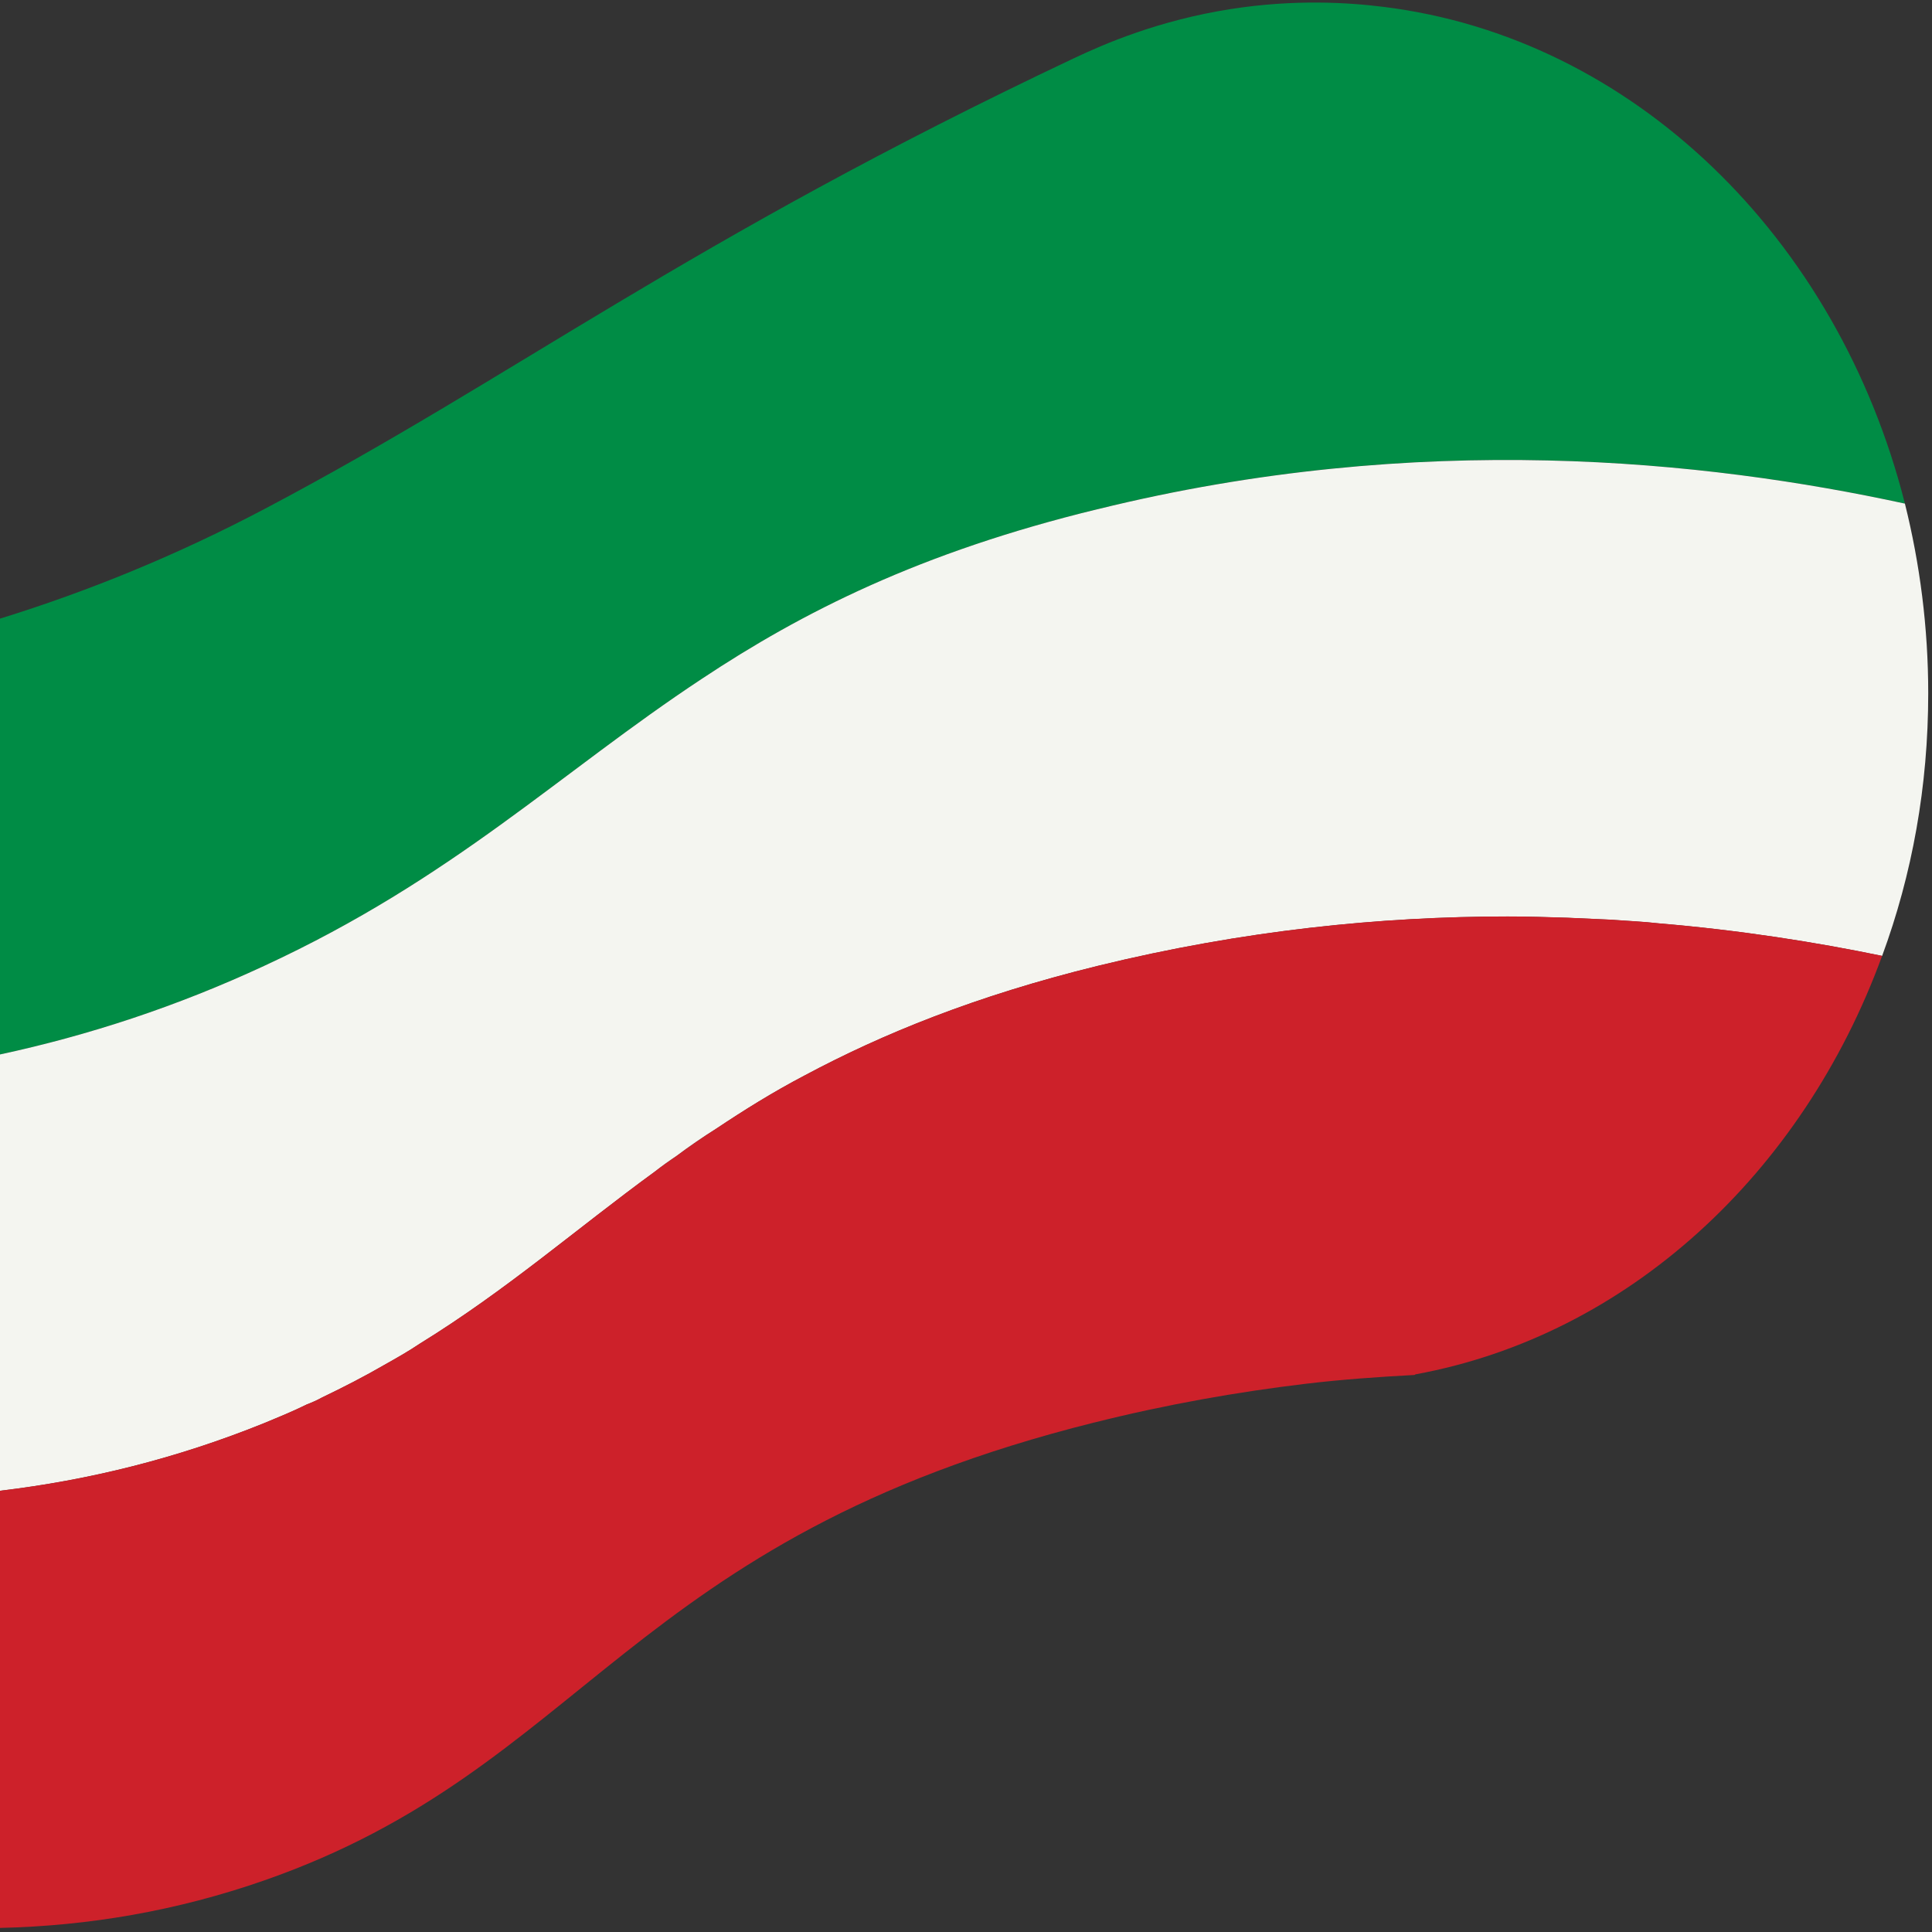
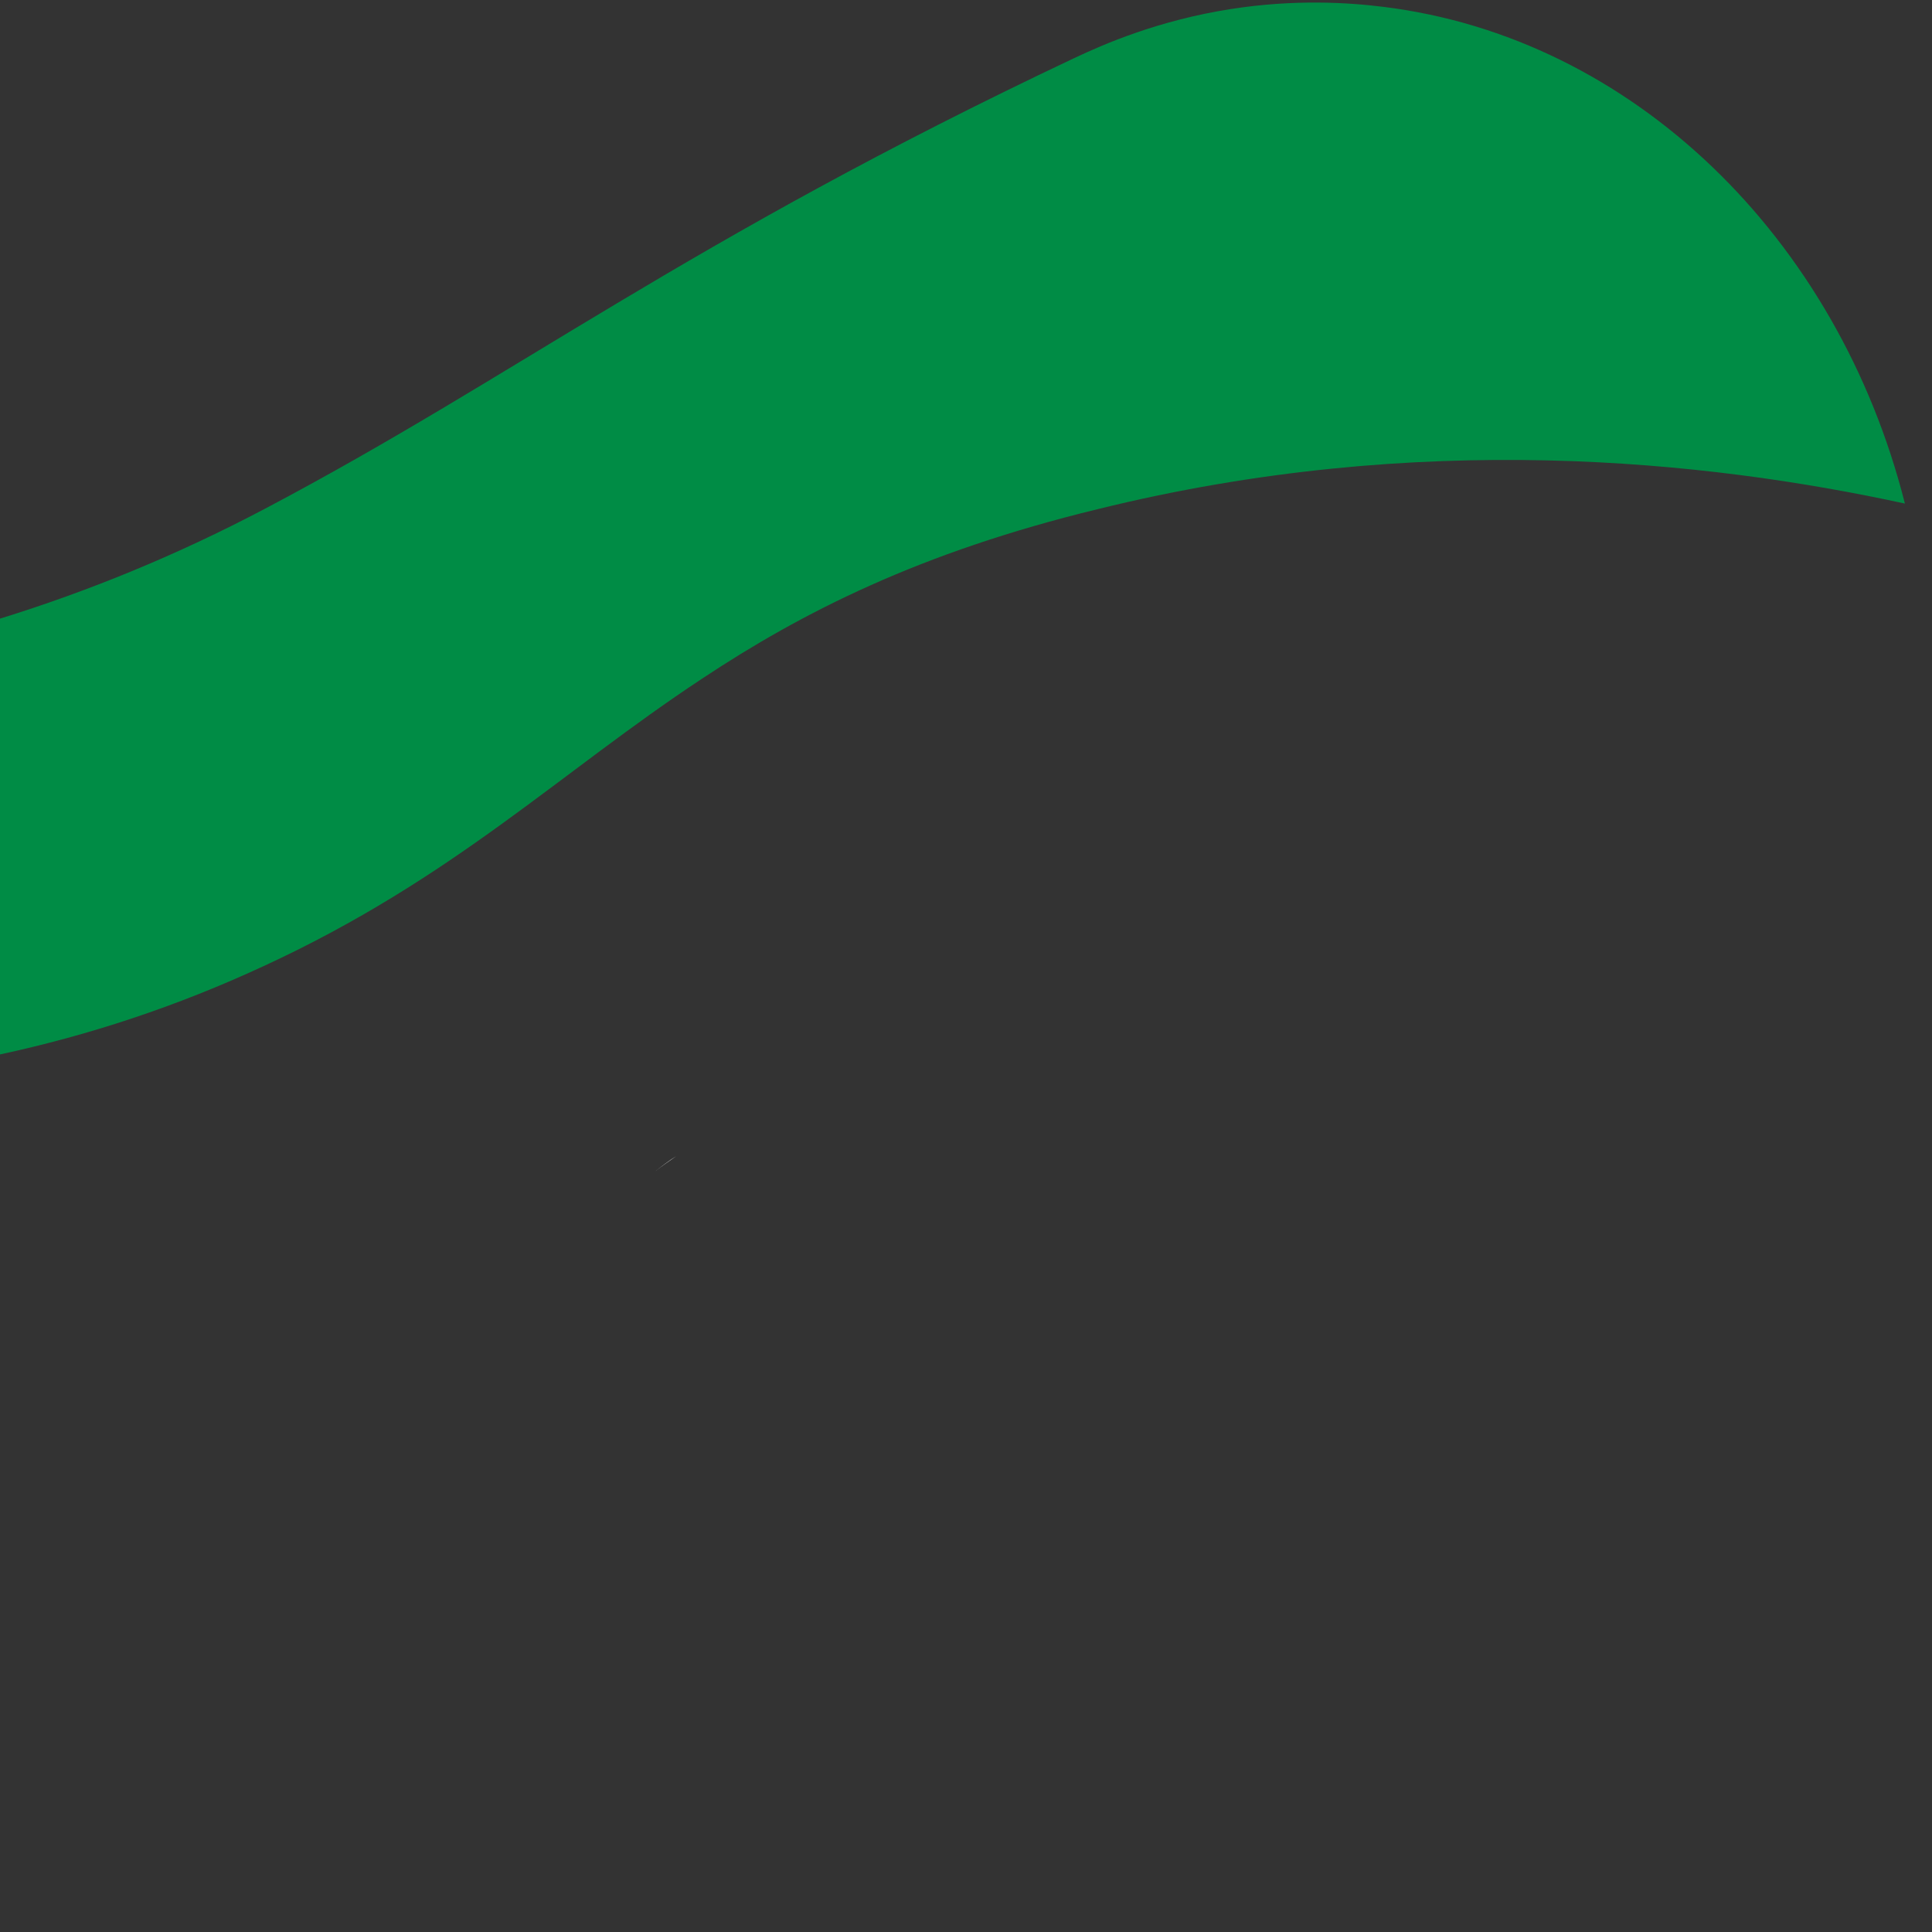
<svg xmlns="http://www.w3.org/2000/svg" id="b" viewBox="0 0 512 512">
  <rect x="0" y="0" width="512" height="512" fill="#333333" stroke="none" />
  <defs>
    <style>.d{fill:none;}.e{fill:#008c45;}.f{fill:#f4f5f0;}.g{fill:#fff;}.h{fill:#cd212a;}</style>
  </defs>
  <g id="c">
-     <rect class="d" width="512" height="512" />
-     <path class="g" d="M189.86,299.07c-3.68,2.32-7.21,4.64-10.6,7.29,3.39-2.49,6.92-4.97,10.6-7.29Z" />
    <path class="g" d="M179.25,306.37c-1.91,1.16-3.83,2.65-5.74,4.14,1.91-1.49,3.83-2.82,5.74-4.14Z" />
    <path class="e" d="M70,255.97c50.21-23.21,78.34-51.23,116.03-76.1,26.5-17.57,57.72-33.49,104.84-44.93,85.26-21.06,161.23-12.93,213.95-1.49C487,62.99,432.67,9.93,366.55,1.81c-9.3-1.16-23.45-2.05-40.32,.58-19.31,3.01-33.75,9.33-41.55,13.01-102.9,48.64-148.42,84.63-214.69,119.54-23.14,12.19-46.49,21.73-70,29.01v115.49c23.52-5.06,46.87-12.72,70-23.47Z" />
-     <path class="f" d="M290.87,134.94c-47.12,11.44-78.34,27.35-104.84,44.93-37.69,24.87-65.82,52.89-116.03,76.1-23.13,10.75-46.48,18.41-70,23.47v115.64c23.51-2.79,46.86-8.57,70-17.92,3.98-1.66,7.66-3.15,11.34-4.97,1.32-.5,2.8-1.16,3.98-1.82,5.89-2.82,11.34-5.64,16.49-8.62,3.24-1.82,6.48-3.65,9.42-5.64,23.12-14.26,41.38-30.34,62.29-45.59,1.91-1.49,3.83-2.98,5.74-4.14,3.39-2.65,6.92-4.97,10.6-7.29,7.21-4.81,14.87-9.62,23.41-14.09,20.47-10.94,45.2-21.06,77.6-29.01,38.58-9.45,75.1-13.1,108.67-13.1,5.3,0,10.6,.17,15.76,.33,3.68,.17,7.51,.33,11.19,.5,4.42,.33,8.83,.5,13.1,.99,21.65,1.82,41.52,4.97,59.19,8.62,7.95-21.55,12.22-44.93,12.22-69.63,0-17.41-2.21-34.32-6.18-50.24-52.71-11.44-128.69-19.56-213.95,1.49Z" />
-     <path class="h" d="M289.98,376.99c19.14-4.81,37.99-8.12,56.1-10.28,9.72-1.16,19.29-1.82,28.57-2.32,.15,0,.29,0,.44-.17,56.25-10.28,102.63-53.22,123.69-110.91-17.67-3.65-37.55-6.8-59.19-8.62-4.27-.5-8.69-.66-13.1-.99-3.68-.17-7.51-.33-11.19-.5-5.15-.17-10.45-.33-15.76-.33-33.57,0-70.09,3.65-108.67,13.1-32.39,7.96-57.13,18.07-77.6,29.01-8.54,4.48-16.2,9.28-23.41,14.09-3.68,2.32-7.21,4.81-10.6,7.29-1.91,1.33-3.83,2.65-5.74,4.14-20.91,15.25-39.17,31.33-62.29,45.59-2.95,1.99-6.18,3.81-9.42,5.64-5.15,2.98-10.6,5.8-16.49,8.62-1.18,.66-2.65,1.33-3.98,1.82-3.68,1.82-7.36,3.32-11.34,4.97-23.14,9.35-46.48,15.13-70,17.92v115.86c23.48-.53,46.82-4.5,70-12.58,85.55-29.84,95.86-90.36,219.99-121.36Z" />
  </g>
</svg>